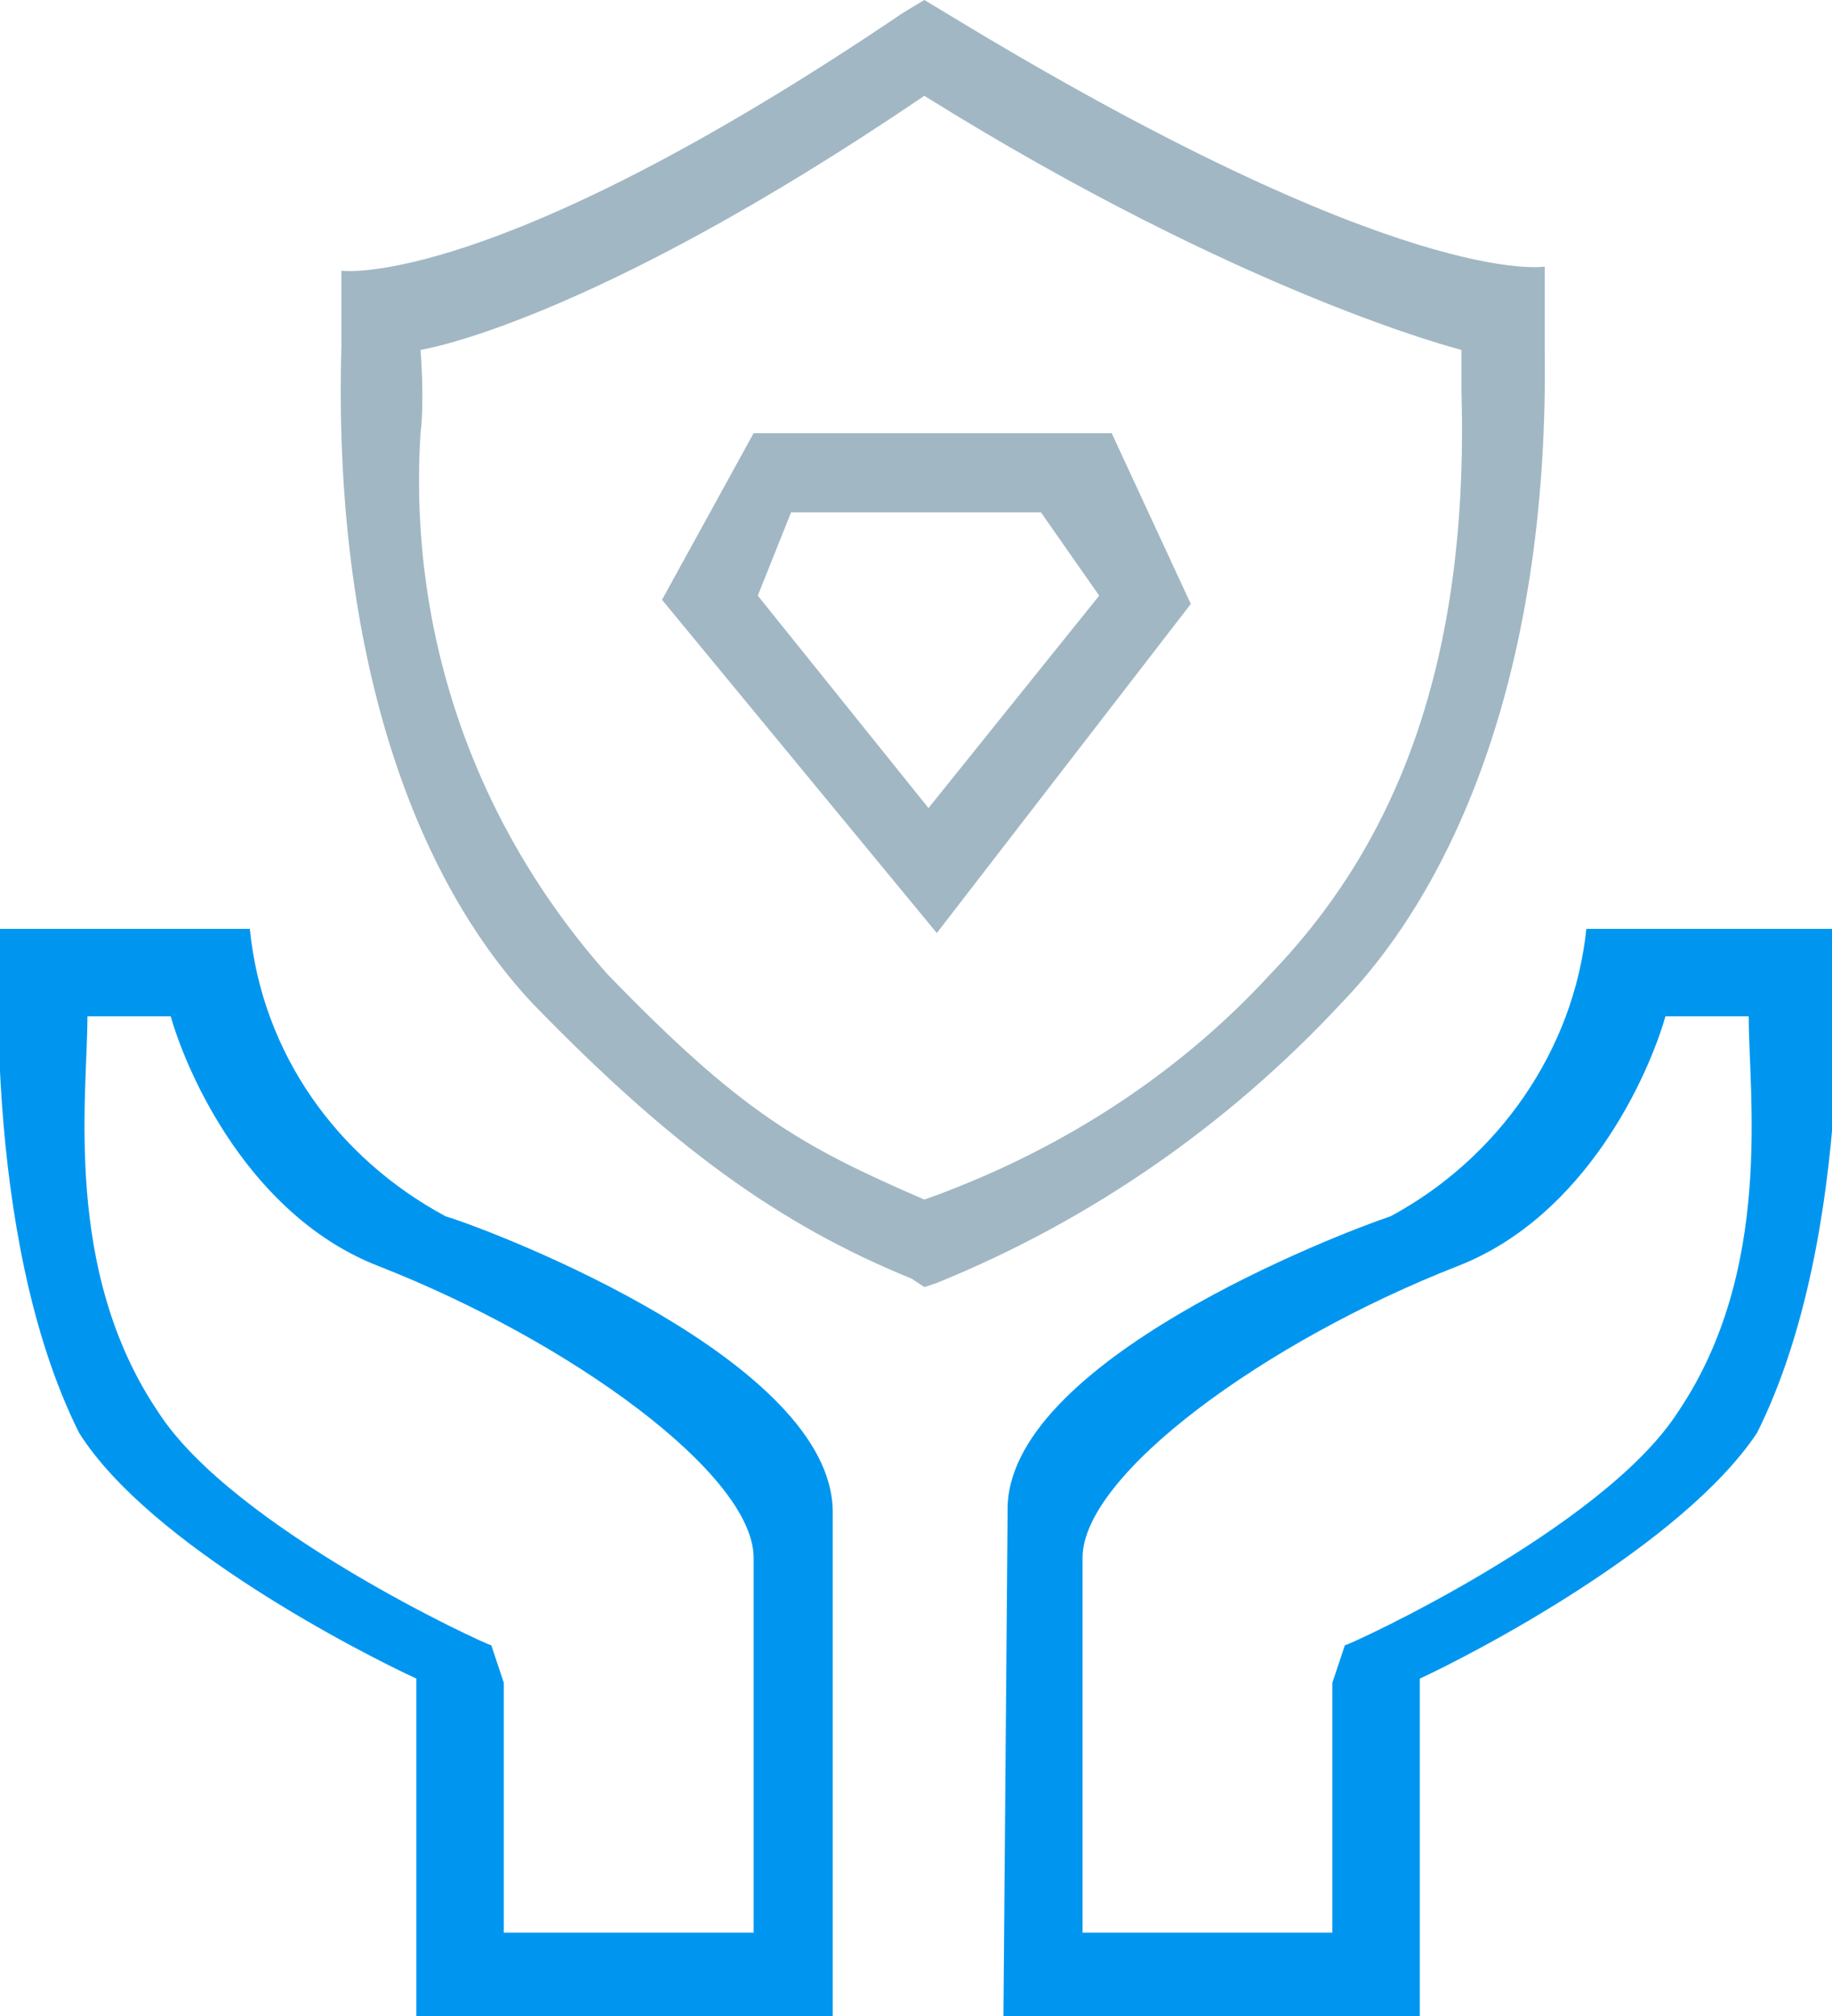
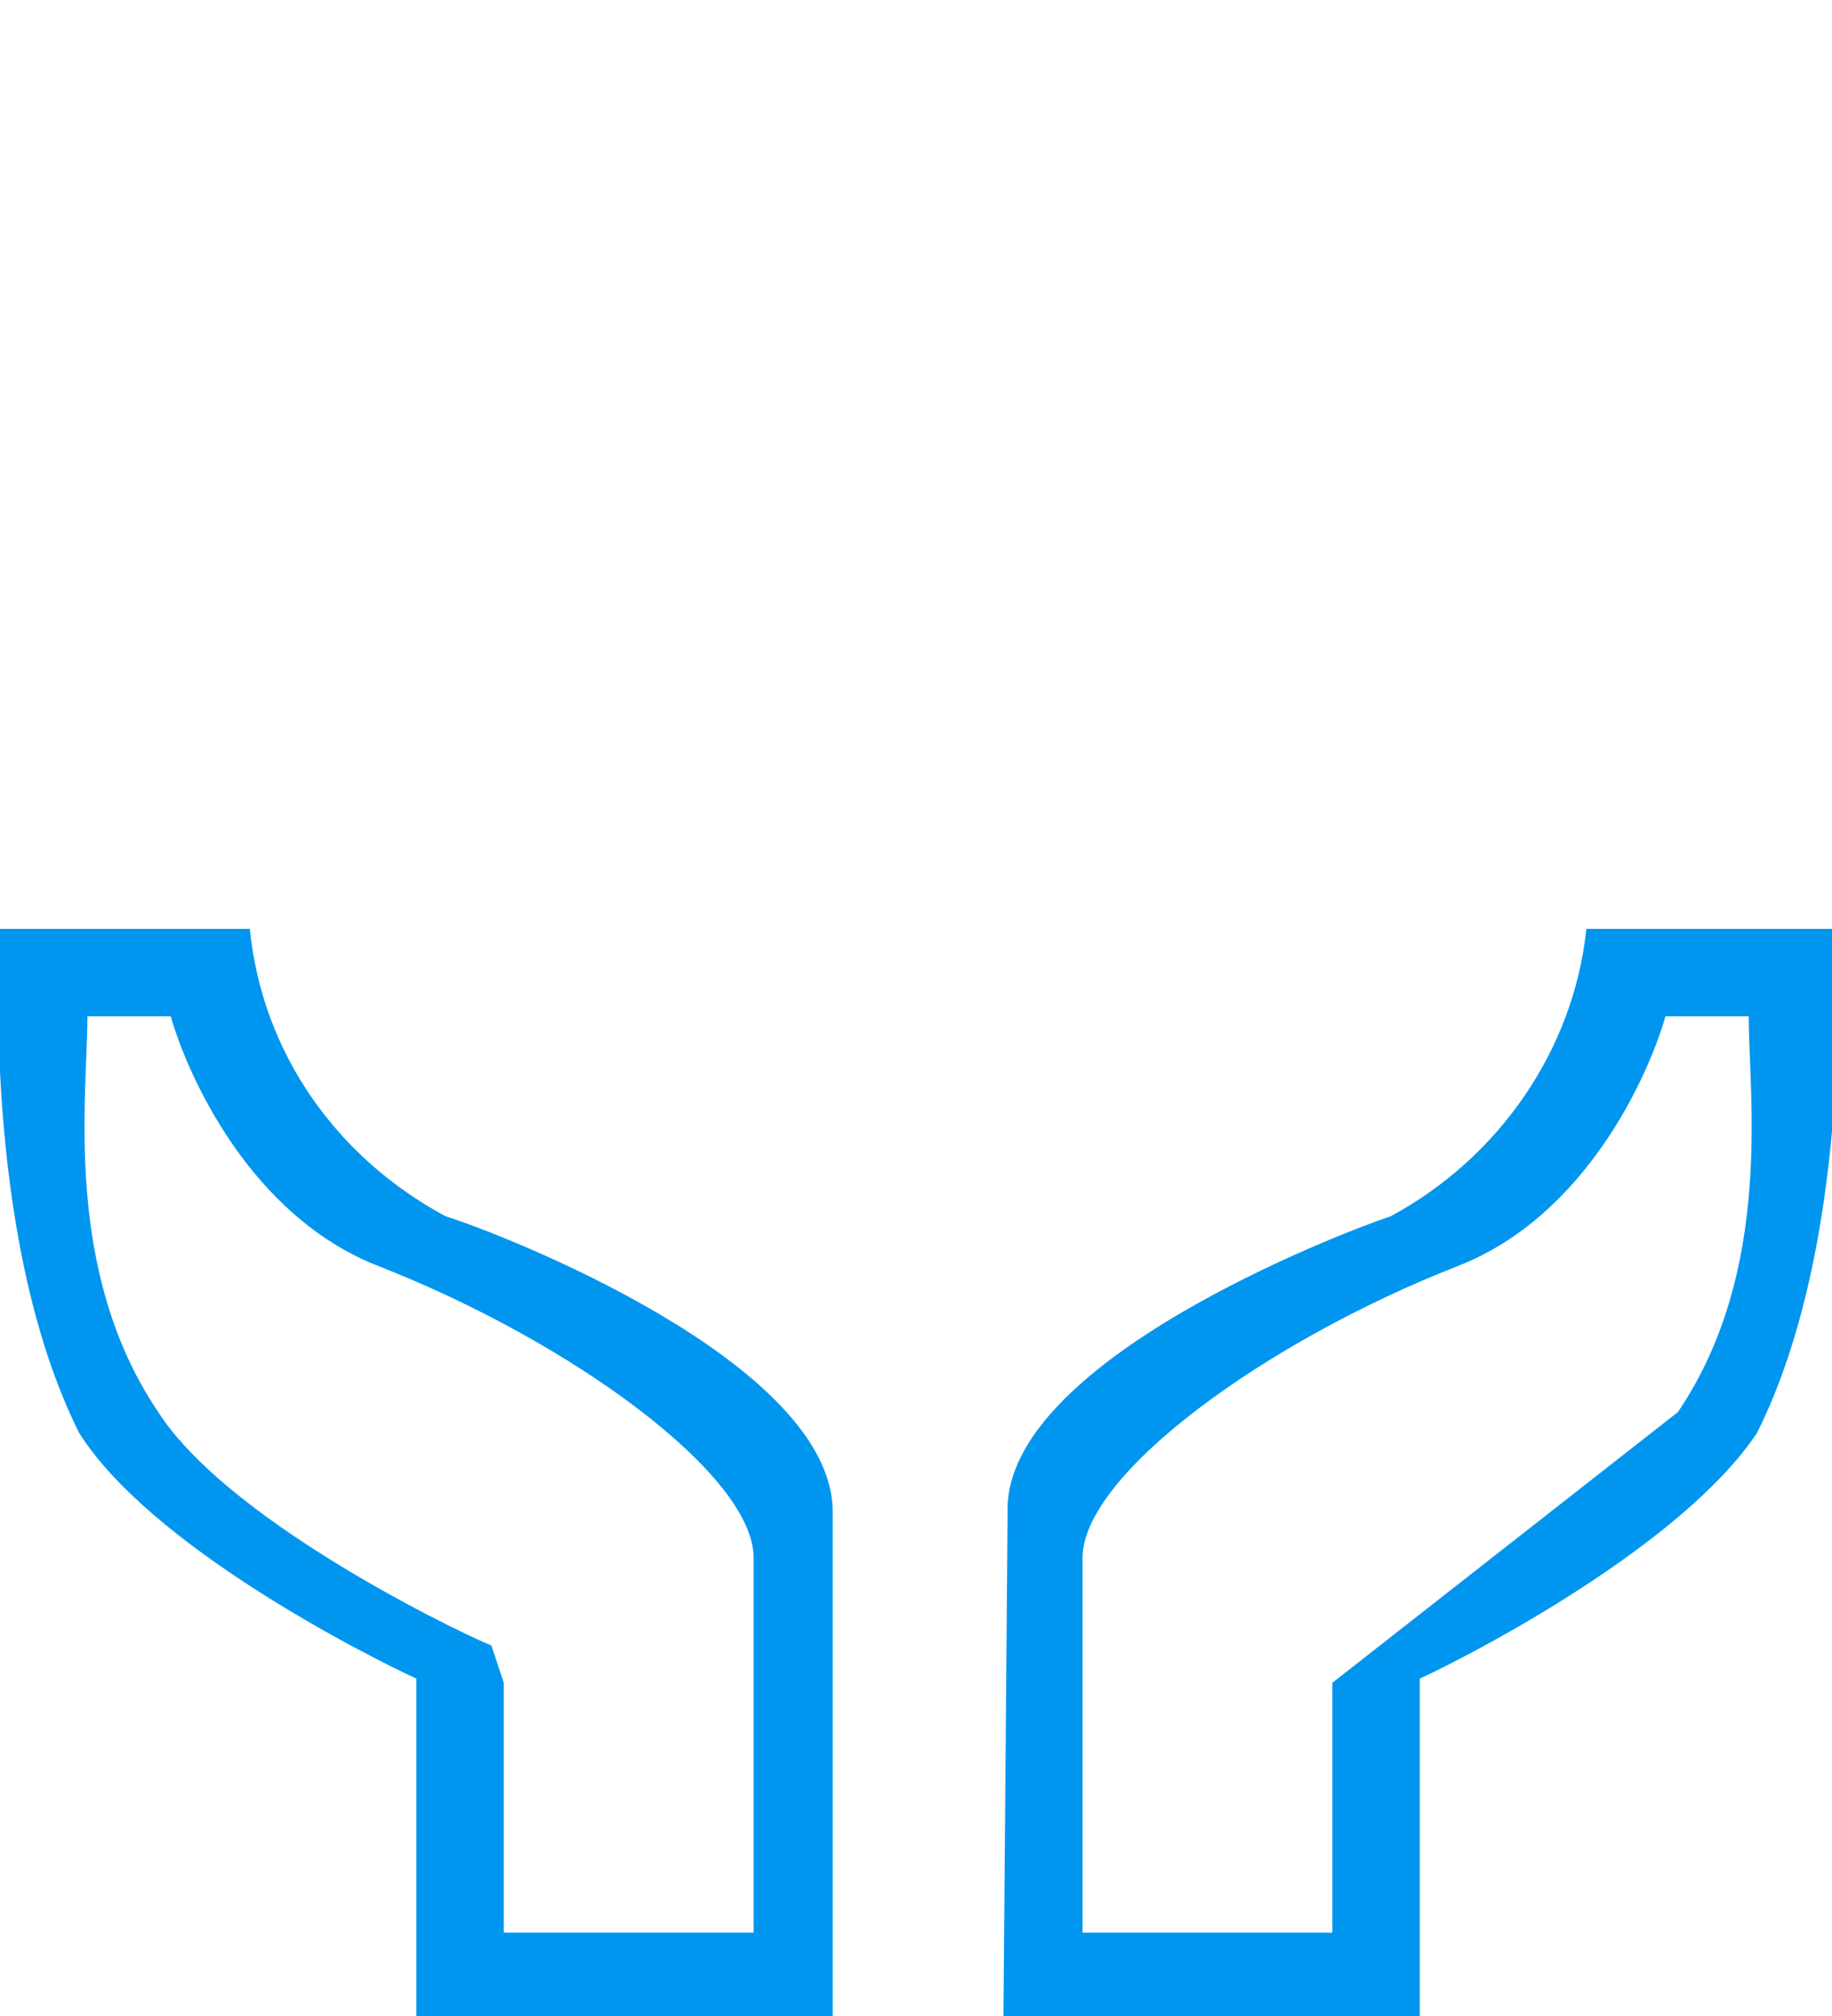
<svg xmlns="http://www.w3.org/2000/svg" version="1.1" id="zhuanye" x="0px" y="0px" viewBox="0 0 44 48.4" style="enable-background:new 0 0 44 48.4;" xml:space="preserve">
  <style type="text/css">
	.st0{fill:#0096F0;}
	.st1{fill:#A1B7C4;}
</style>
-   <path id="zhuanye-2" class="st0" d="M20,48.4h-10v-8.1c-1.3-0.6-6.4-3.2-8.1-5.9c-2.4-4.8-1.9-12.1-1.9-12.1h6  c0.3,3,2.1,5.5,4.7,6.9c1.3,0.4,9.3,3.5,9.3,7.1L20,48.4z M12.1,46.4h6l0-9c0-2-4.4-5.2-9-7c-3.1-1.2-4.6-4.6-5-6h-2  c0,1.9-0.6,6.1,1.7,9.5c1.8,2.8,7.9,5.6,8,5.6l0.3,0.9L12.1,46.4z M24.1,48.4h10v-8.1c1.3-0.6,6.3-3.2,8.1-5.9  c2.4-4.8,1.9-12.1,1.9-12.1h-6c-0.3,2.9-2.1,5.5-4.7,6.9c-1.2,0.4-9.3,3.5-9.2,7.1L24.1,48.4z M32,46.4h-6l0-9c0-2,4.4-5.2,9-7  c3.1-1.2,4.6-4.6,5-6h2c0,1.9,0.6,6.1-1.7,9.5c-1.8,2.8-7.9,5.6-8,5.6L32,40.4L32,46.4z" />
-   <path id="zhuanye2" class="st1" d="M21.9,30.7c-3.2-1.3-5.8-3.2-9.1-6.6C9.7,20.8,8,15.2,8.2,8.3c0,0.6,0-1.8,0-1.8S11.8,7,21.7,0.3  L22.2,0l0.5,0.3c11,6.7,14.4,6.1,14.4,6.1v2c0.1,7.2-1.9,12.6-4.9,15.7c-2.7,2.9-6,5.2-9.7,6.7l-0.3,0.1L21.9,30.7z M10.1,8.4  c0,0,0.1,1.2,0,2c-0.3,4.8,1.3,9.4,4.5,13c3.2,3.3,4.6,4.1,7.6,5.4c3.1-1.1,6-2.9,8.3-5.4c2.8-2.9,4.8-7.1,4.6-14v-1  c0,0-5.2-1.3-12.9-6.1C14.1,7.8,10.1,8.4,10.1,8.4z M22.5,22.4l-6.6-8l2.2-4h8.6l1.9,4.1L22.5,22.4z M18.2,14.3l4.1,5.1l4.1-5.1  l-1.4-2h-6L18.2,14.3z" />
+   <path id="zhuanye-2" class="st0" d="M20,48.4h-10v-8.1c-1.3-0.6-6.4-3.2-8.1-5.9c-2.4-4.8-1.9-12.1-1.9-12.1h6  c0.3,3,2.1,5.5,4.7,6.9c1.3,0.4,9.3,3.5,9.3,7.1L20,48.4z M12.1,46.4h6l0-9c0-2-4.4-5.2-9-7c-3.1-1.2-4.6-4.6-5-6h-2  c0,1.9-0.6,6.1,1.7,9.5c1.8,2.8,7.9,5.6,8,5.6l0.3,0.9L12.1,46.4z M24.1,48.4h10v-8.1c1.3-0.6,6.3-3.2,8.1-5.9  c2.4-4.8,1.9-12.1,1.9-12.1h-6c-0.3,2.9-2.1,5.5-4.7,6.9c-1.2,0.4-9.3,3.5-9.2,7.1L24.1,48.4z M32,46.4h-6l0-9c0-2,4.4-5.2,9-7  c3.1-1.2,4.6-4.6,5-6h2c0,1.9,0.6,6.1-1.7,9.5L32,40.4L32,46.4z" />
</svg>